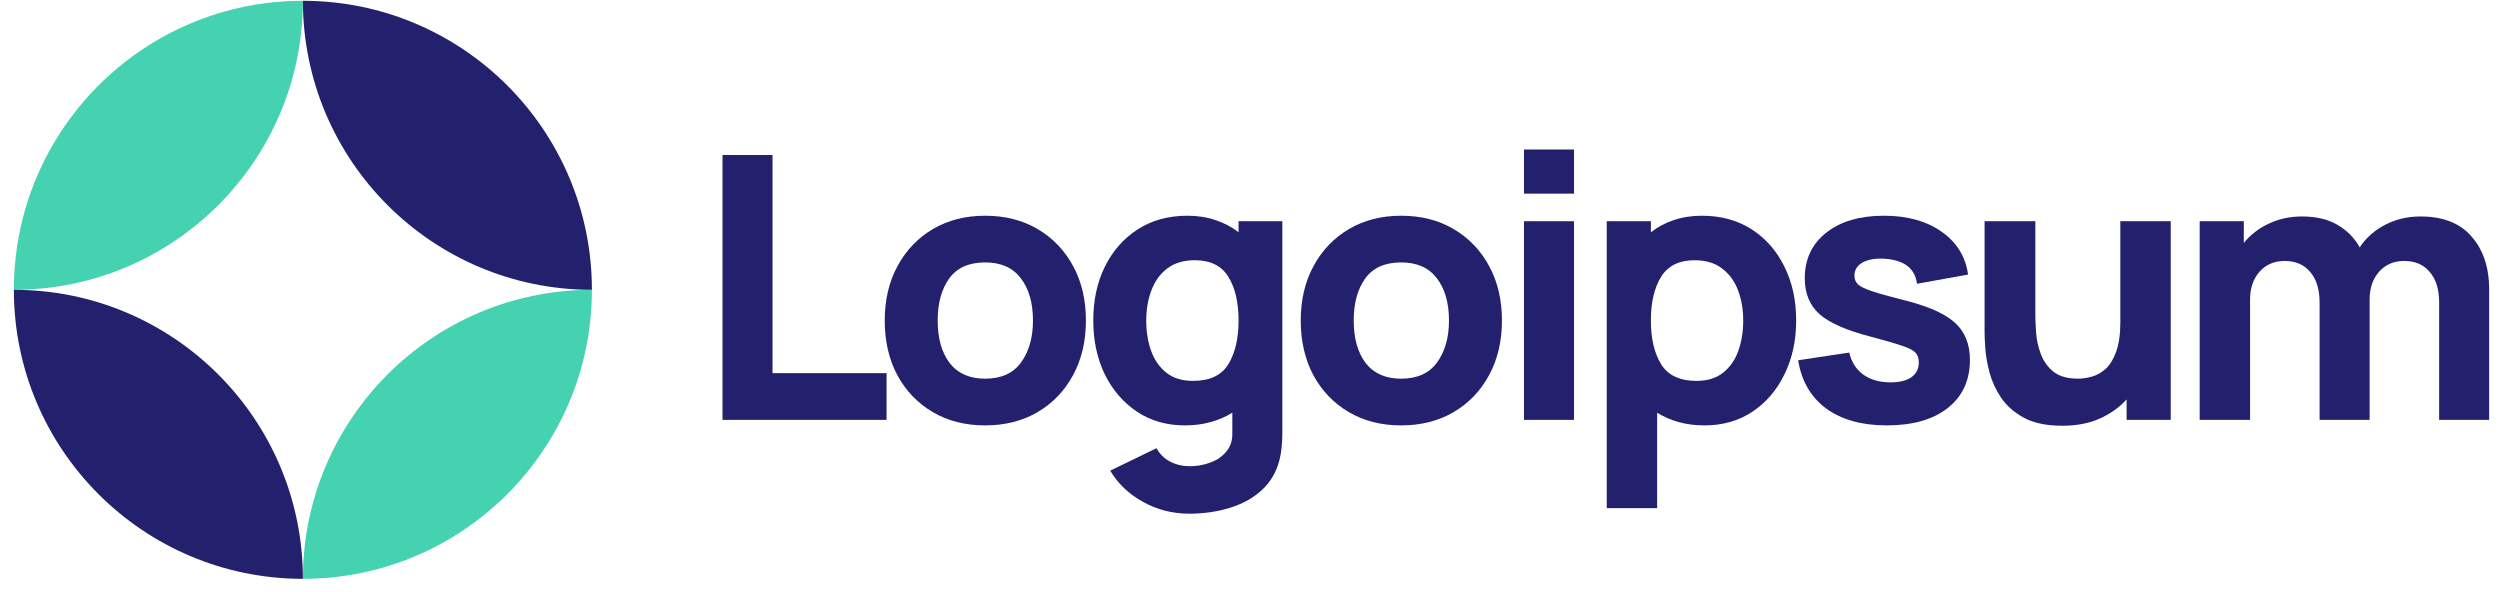
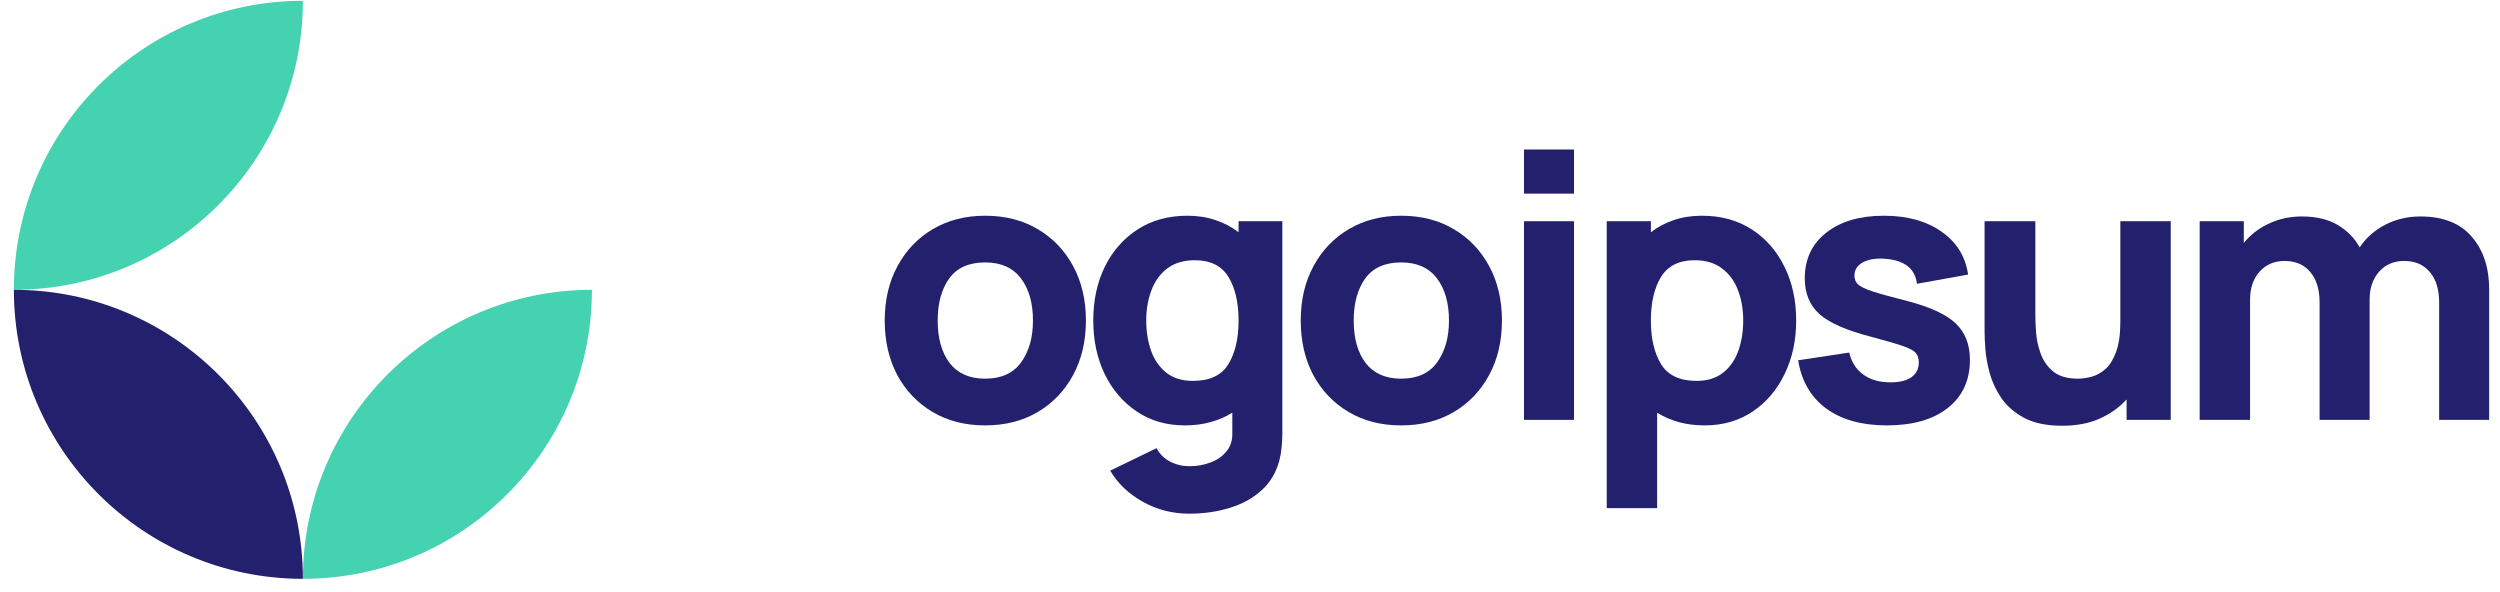
<svg xmlns="http://www.w3.org/2000/svg" width="173" height="41" viewBox="0 0 173 41" fill="none">
  <g clip-path="url(#clip0_307_776)">
-     <path d="M49.997 29.055H61.35V25.822H53.459V10.727H49.997V29.055Z" fill="#23216E" />
    <path d="M68.172 29.437C69.546 29.437 70.755 29.131 71.799 28.52C72.851 27.901 73.67 27.048 74.255 25.962C74.849 24.868 75.146 23.608 75.146 22.182C75.146 20.765 74.854 19.514 74.268 18.428C73.683 17.333 72.864 16.476 71.812 15.857C70.768 15.237 69.555 14.928 68.172 14.928C66.814 14.928 65.614 15.233 64.57 15.844C63.526 16.455 62.708 17.308 62.114 18.402C61.52 19.488 61.223 20.748 61.223 22.182C61.223 23.599 61.511 24.855 62.088 25.95C62.674 27.036 63.488 27.888 64.532 28.508C65.576 29.127 66.789 29.437 68.172 29.437ZM68.172 26.204C67.094 26.204 66.275 25.843 65.716 25.122C65.164 24.393 64.888 23.413 64.888 22.182C64.888 20.986 65.151 20.019 65.677 19.28C66.212 18.534 67.043 18.16 68.172 18.16C69.266 18.16 70.089 18.525 70.641 19.255C71.201 19.985 71.481 20.96 71.481 22.182C71.481 23.362 71.205 24.329 70.654 25.084C70.111 25.831 69.283 26.204 68.172 26.204Z" fill="#23216E" />
    <path d="M81.992 29.437C82.637 29.437 83.231 29.36 83.774 29.208C84.326 29.055 84.826 28.839 85.276 28.559V29.946C85.293 30.455 85.162 30.879 84.882 31.219C84.61 31.567 84.245 31.825 83.787 31.995C83.329 32.173 82.841 32.262 82.323 32.262C81.84 32.262 81.39 32.156 80.974 31.944C80.567 31.732 80.253 31.422 80.032 31.015L76.825 32.568C77.351 33.459 78.102 34.176 79.078 34.719C80.054 35.27 81.127 35.546 82.298 35.546C83.308 35.546 84.245 35.41 85.111 35.139C85.976 34.876 86.706 34.473 87.3 33.929C87.902 33.386 88.314 32.695 88.534 31.855C88.611 31.558 88.662 31.257 88.687 30.951C88.721 30.654 88.738 30.336 88.738 29.997V15.309H85.709V16.073C85.242 15.708 84.712 15.428 84.118 15.233C83.532 15.03 82.883 14.928 82.171 14.928C80.856 14.928 79.71 15.242 78.734 15.87C77.758 16.497 76.999 17.359 76.456 18.453C75.921 19.539 75.654 20.782 75.654 22.182C75.654 23.557 75.917 24.791 76.443 25.886C76.978 26.98 77.72 27.846 78.671 28.482C79.621 29.119 80.728 29.437 81.992 29.437ZM82.552 26.357C81.806 26.357 81.195 26.17 80.72 25.797C80.245 25.424 79.892 24.923 79.663 24.295C79.434 23.659 79.32 22.954 79.32 22.182C79.32 21.419 79.439 20.723 79.676 20.095C79.914 19.459 80.278 18.954 80.771 18.58C81.271 18.199 81.908 18.008 82.68 18.008C83.766 18.008 84.542 18.394 85.009 19.166C85.475 19.93 85.709 20.935 85.709 22.182C85.709 23.43 85.471 24.439 84.996 25.211C84.529 25.975 83.715 26.357 82.552 26.357Z" fill="#23216E" />
    <path d="M96.96 29.437C98.335 29.437 99.544 29.131 100.588 28.52C101.64 27.901 102.459 27.048 103.044 25.962C103.638 24.868 103.935 23.608 103.935 22.182C103.935 20.765 103.643 19.514 103.057 18.428C102.472 17.333 101.653 16.476 100.6 15.857C99.557 15.237 98.343 14.928 96.96 14.928C95.603 14.928 94.402 15.233 93.359 15.844C92.315 16.455 91.496 17.308 90.902 18.402C90.308 19.488 90.011 20.748 90.011 22.182C90.011 23.599 90.3 24.855 90.877 25.95C91.462 27.036 92.277 27.888 93.32 28.508C94.364 29.127 95.577 29.437 96.96 29.437ZM96.96 26.204C95.883 26.204 95.064 25.843 94.504 25.122C93.952 24.393 93.677 23.413 93.677 22.182C93.677 20.986 93.94 20.019 94.466 19.28C95 18.534 95.832 18.16 96.96 18.16C98.055 18.16 98.878 18.525 99.429 19.255C99.989 19.985 100.269 20.96 100.269 22.182C100.269 23.362 99.994 24.329 99.442 25.084C98.899 25.831 98.072 26.204 96.96 26.204Z" fill="#23216E" />
    <path d="M105.46 13.4H108.922V10.346H105.46V13.4ZM105.46 29.055H108.922V15.309H105.46V29.055Z" fill="#23216E" />
    <path d="M111.186 35.164H114.673V28.559C115.123 28.839 115.619 29.055 116.162 29.208C116.714 29.36 117.312 29.437 117.957 29.437C119.221 29.437 120.329 29.119 121.279 28.482C122.229 27.846 122.967 26.98 123.493 25.886C124.028 24.791 124.295 23.557 124.295 22.182C124.295 20.782 124.024 19.539 123.481 18.453C122.946 17.359 122.191 16.497 121.215 15.87C120.239 15.242 119.094 14.928 117.779 14.928C117.066 14.928 116.413 15.03 115.819 15.233C115.233 15.428 114.707 15.708 114.241 16.073V15.309H111.186V35.164ZM117.397 26.357C116.243 26.357 115.429 25.975 114.953 25.211C114.478 24.439 114.241 23.43 114.241 22.182C114.241 20.935 114.474 19.93 114.941 19.166C115.416 18.394 116.192 18.008 117.27 18.008C118.042 18.008 118.674 18.199 119.166 18.58C119.667 18.954 120.036 19.459 120.273 20.095C120.511 20.723 120.63 21.419 120.63 22.182C120.63 22.954 120.515 23.659 120.286 24.295C120.057 24.923 119.705 25.424 119.23 25.797C118.755 26.17 118.144 26.357 117.397 26.357Z" fill="#23216E" />
    <path d="M130.567 29.437C132.365 29.437 133.774 29.034 134.792 28.228C135.81 27.422 136.319 26.314 136.319 24.906C136.319 23.837 135.988 22.993 135.327 22.373C134.673 21.754 133.562 21.24 131.992 20.833C130.923 20.562 130.125 20.341 129.599 20.171C129.082 20.002 128.738 19.836 128.568 19.675C128.407 19.514 128.327 19.314 128.327 19.077C128.327 18.678 128.517 18.373 128.899 18.16C129.29 17.948 129.803 17.863 130.439 17.906C131.788 18.008 132.527 18.585 132.654 19.637L136.192 19C136.014 17.753 135.403 16.765 134.359 16.035C133.316 15.297 131.984 14.928 130.363 14.928C128.7 14.928 127.372 15.318 126.379 16.099C125.387 16.879 124.89 17.931 124.89 19.255C124.89 20.307 125.234 21.139 125.921 21.75C126.608 22.352 127.792 22.869 129.472 23.302C130.465 23.565 131.194 23.777 131.661 23.939C132.136 24.1 132.442 24.265 132.577 24.435C132.713 24.596 132.781 24.813 132.781 25.084C132.781 25.517 132.611 25.856 132.272 26.102C131.933 26.34 131.449 26.459 130.821 26.459C130.057 26.459 129.425 26.276 128.925 25.911C128.433 25.547 128.114 25.042 127.97 24.397L124.432 24.931C124.661 26.365 125.306 27.477 126.367 28.266C127.436 29.047 128.836 29.437 130.567 29.437Z" fill="#23216E" />
    <path d="M142.704 29.462C143.697 29.462 144.562 29.297 145.301 28.966C146.039 28.635 146.658 28.194 147.16 27.642V29.055H150.214V15.309H146.727V22.284C146.727 23.132 146.629 23.82 146.434 24.346C146.248 24.863 146.005 25.258 145.708 25.529C145.411 25.792 145.093 25.971 144.753 26.064C144.414 26.157 144.096 26.204 143.799 26.204C143.061 26.204 142.488 26.038 142.081 25.707C141.682 25.377 141.393 24.965 141.215 24.473C141.037 23.981 140.931 23.493 140.897 23.009C140.863 22.517 140.846 22.114 140.846 21.8V15.309H137.333V23.022C137.333 23.251 137.35 23.616 137.384 24.117C137.418 24.617 137.516 25.173 137.677 25.784C137.838 26.386 138.105 26.968 138.479 27.527C138.861 28.087 139.391 28.55 140.07 28.915C140.748 29.28 141.627 29.462 142.704 29.462Z" fill="#23216E" />
    <path d="M152.218 29.055H155.705V20.731C155.705 19.942 155.921 19.302 156.354 18.809C156.795 18.309 157.376 18.058 158.098 18.058C158.853 18.058 159.443 18.313 159.867 18.822C160.299 19.323 160.516 20.027 160.516 20.935V29.055H163.978V20.731C163.978 19.942 164.194 19.302 164.627 18.809C165.068 18.309 165.649 18.058 166.37 18.058C167.126 18.058 167.715 18.313 168.139 18.822C168.572 19.323 168.789 20.027 168.789 20.935V29.055H172.25V20.018C172.25 18.517 171.847 17.303 171.041 16.378C170.244 15.445 169.06 14.979 167.49 14.979C166.608 14.979 165.798 15.169 165.059 15.551C164.321 15.933 163.732 16.455 163.29 17.117C162.934 16.472 162.425 15.954 161.763 15.564C161.101 15.174 160.278 14.979 159.294 14.979C158.462 14.979 157.699 15.144 157.003 15.475C156.307 15.797 155.73 16.243 155.272 16.811V15.309H152.218V29.055Z" fill="#23216E" />
    <path d="M20.96 0.055C9.915 0.055 0.96 9.009 0.96 20.055C12.006 20.055 20.96 11.101 20.96 0.055Z" fill="#45D2B0" />
    <path d="M20.96 40.055C32.006 40.055 40.96 31.101 40.96 20.055C29.915 20.055 20.96 29.009 20.96 40.055Z" fill="#45D2B0" />
-     <path d="M20.96 0.055C32.006 0.055 40.96 9.009 40.96 20.055C29.915 20.055 20.96 11.101 20.96 0.055Z" fill="#23216E" />
    <path d="M20.96 40.055C9.915 40.055 0.96 31.101 0.96 20.055C12.006 20.055 20.96 29.009 20.96 40.055Z" fill="#23216E" />
  </g>
  <defs>
    <clipPath id="clip0_307_776">
      <rect width="172" height="40" fill="white" transform="translate(0.96 0.055)" />
    </clipPath>
  </defs>
</svg>